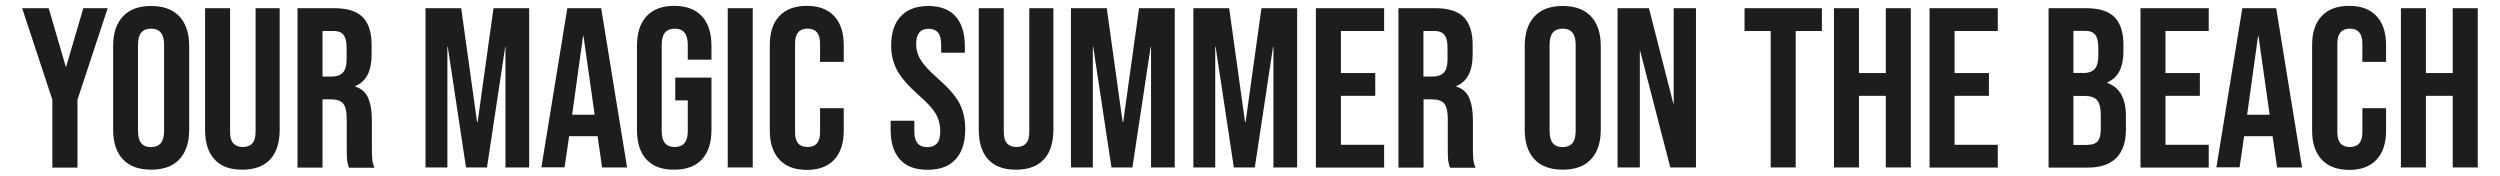
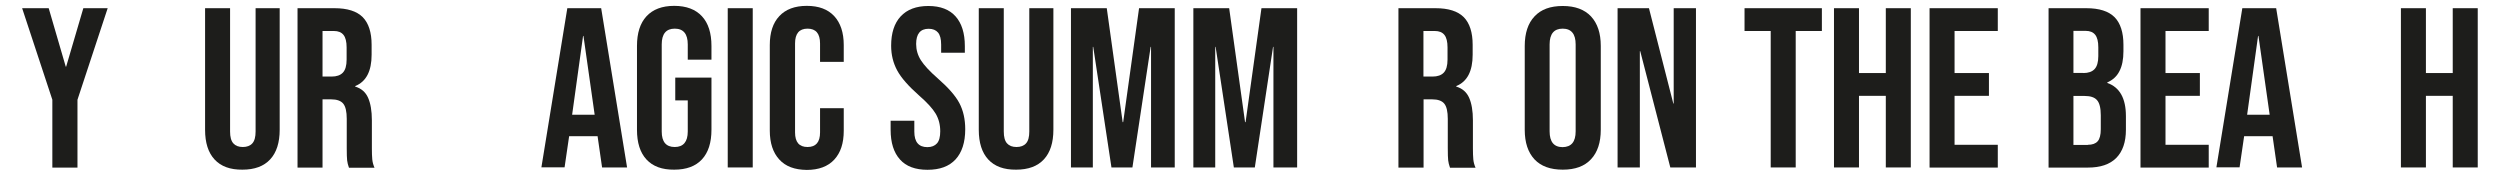
<svg xmlns="http://www.w3.org/2000/svg" id="Livello_1" x="0px" y="0px" viewBox="0 0 1920 135" style="enable-background:new 0 0 1920 135;" xml:space="preserve">
  <style type="text/css">	.st0{fill:#1D1D1B;}</style>
  <g>
    <path class="st0" d="M40.2,76.6L17,6.3h20.4l13.1,44.9h0.3L64,6.3h18.7L59.5,76.6v52.1H40.2V76.6z" />
-     <path class="st0" d="M94.4,122.4c-5-5.4-7.5-12.9-7.5-22.7V35.3c0-9.8,2.5-17.4,7.5-22.7c5-5.4,12.2-8,21.7-8s16.7,2.7,21.7,8  c5,5.4,7.5,12.9,7.5,22.7v64.3c0,9.8-2.5,17.4-7.5,22.7c-5,5.4-12.2,8-21.7,8S99.4,127.7,94.4,122.4z M126,100.9V34.1  c0-8-3.3-12.1-10-12.1c-6.6,0-10,4-10,12.1v66.8c0,8,3.3,12.1,10,12.1C122.7,112.9,126,108.9,126,100.9z" />
    <path class="st0" d="M164.8,122.5c-4.9-5.3-7.3-12.9-7.3-22.8V6.3h19.2v94.7c0,4.2,0.8,7.2,2.5,9.1c1.7,1.9,4.1,2.8,7.3,2.8  c3.1,0,5.6-0.9,7.3-2.8c1.7-1.9,2.5-4.9,2.5-9.1V6.3h18.5v93.3c0,9.9-2.4,17.5-7.3,22.8c-4.9,5.3-12,7.9-21.3,7.9  C176.8,130.4,169.7,127.8,164.8,122.5z" />
    <path class="st0" d="M228.4,6.3h28.5c9.9,0,17.1,2.3,21.7,6.9c4.5,4.6,6.8,11.7,6.8,21.2V42c0,12.7-4.2,20.7-12.6,24.1v0.4  c4.7,1.4,8,4.3,9.9,8.6c1.9,4.3,2.9,10.1,2.9,17.3v21.5c0,3.5,0.1,6.3,0.3,8.5c0.2,2.2,0.8,4.3,1.7,6.4h-19.6  c-0.7-2-1.2-3.8-1.4-5.6c-0.2-1.8-0.3-4.9-0.3-9.4V91.3c0-5.6-0.9-9.5-2.7-11.7c-1.8-2.2-4.9-3.3-9.3-3.3h-6.6v52.4h-19.2V6.3z   M254.7,58.8c3.8,0,6.7-1,8.6-3c1.9-2,2.9-5.3,2.9-10v-9.4c0-4.4-0.8-7.6-2.4-9.6s-4-3-7.4-3h-8.7v35H254.7z" />
-     <path class="st0" d="M326.8,6.3h27.4l12.2,87.5h0.4l12.2-87.5h27.4v122.3h-18.2V36H388l-14,92.6h-16.1l-14-92.6h-0.3v92.6h-16.8  V6.3z" />
    <path class="st0" d="M435.7,6.3h26l19.9,122.3h-19.2l-3.5-24.3v0.3h-21.8l-3.5,23.9h-17.8L435.7,6.3z M456.7,88.1l-8.6-60.5h-0.3  l-8.4,60.5H456.7z" />
    <path class="st0" d="M496.5,122.5c-4.9-5.3-7.3-12.9-7.3-22.8V35.3c0-9.9,2.4-17.5,7.3-22.8c4.9-5.3,12-8,21.3-8  c9.3,0,16.4,2.7,21.3,8c4.9,5.3,7.3,12.9,7.3,22.8v10.5h-18.2V34.1c0-8-3.3-12.1-10-12.1c-6.6,0-10,4-10,12.1v66.9  c0,7.9,3.3,11.9,10,11.9c6.6,0,10-4,10-11.9V77.1h-9.6V59.6h27.8v40c0,9.9-2.4,17.5-7.3,22.8c-4.9,5.3-12,7.9-21.3,7.9  C508.5,130.4,501.4,127.8,496.5,122.5z" />
    <path class="st0" d="M558.9,6.3h19.2v122.3h-19.2V6.3z" />
    <path class="st0" d="M598.5,122.5c-4.8-5.2-7.3-12.6-7.3-22.2V34.6c0-9.6,2.4-17,7.3-22.2c4.8-5.2,11.9-7.9,21.1-7.9  c9.2,0,16.2,2.6,21.1,7.9c4.8,5.2,7.3,12.6,7.3,22.2v12.9h-18.2V33.4c0-7.6-3.2-11.4-9.6-11.4c-6.4,0-9.6,3.8-9.6,11.4v68.3  c0,7.5,3.2,11.2,9.6,11.2c6.4,0,9.6-3.7,9.6-11.2V83.1h18.2v17.3c0,9.6-2.4,16.9-7.3,22.2c-4.8,5.2-11.9,7.9-21.1,7.9  C610.3,130.4,603.3,127.8,598.5,122.5z" />
    <path class="st0" d="M691.2,122.5c-4.8-5.3-7.2-12.9-7.2-22.8v-7h18.2v8.4c0,7.9,3.3,11.9,10,11.9c3.3,0,5.7-1,7.4-2.9  c1.7-1.9,2.5-5,2.5-9.3c0-5.1-1.2-9.6-3.5-13.5c-2.3-3.9-6.6-8.6-12.9-14.1c-7.9-7-13.5-13.3-16.6-19s-4.7-12-4.7-19.1  c0-9.7,2.4-17.2,7.3-22.5s12-8,21.3-8c9.2,0,16.2,2.7,20.9,8c4.7,5.3,7.1,12.9,7.1,22.8v5.1h-18.2v-6.3c0-4.2-0.8-7.3-2.4-9.2  c-1.6-1.9-4-2.9-7.2-2.9c-6.4,0-9.6,3.9-9.6,11.7c0,4.4,1.2,8.6,3.6,12.4c2.4,3.8,6.7,8.5,13,14c8,7,13.6,13.3,16.6,19  c3,5.7,4.5,12.4,4.5,20.1c0,10-2.5,17.7-7.4,23.1c-5,5.4-12.1,8-21.6,8C703,130.4,695.9,127.8,691.2,122.5z" />
    <path class="st0" d="M759,122.5c-4.9-5.3-7.3-12.9-7.3-22.8V6.3h19.2v94.7c0,4.2,0.8,7.2,2.5,9.1c1.7,1.9,4.1,2.8,7.3,2.8  c3.1,0,5.6-0.9,7.3-2.8c1.7-1.9,2.5-4.9,2.5-9.1V6.3h18.5v93.3c0,9.9-2.4,17.5-7.3,22.8s-12,7.9-21.3,7.9  C771,130.4,763.9,127.8,759,122.5z" />
    <path class="st0" d="M822.6,6.3H850l12.2,87.5h0.4l12.2-87.5h27.4v122.3h-18.2V36h-0.3l-14,92.6h-16.1l-14-92.6h-0.3v92.6h-16.8  V6.3z" />
    <path class="st0" d="M916.6,6.3H944l12.2,87.5h0.4l12.2-87.5h27.4v122.3h-18.2V36h-0.3l-14,92.6h-16.1l-14-92.6h-0.3v92.6h-16.8  V6.3z" />
-     <path class="st0" d="M1010.6,6.3h52.4v17.5h-33.2v32.3h26.4v17.5h-26.4v37.6h33.2v17.5h-52.4V6.3z" />
    <path class="st0" d="M1074,6.3h28.5c9.9,0,17.1,2.3,21.7,6.9c4.5,4.6,6.8,11.7,6.8,21.2V42c0,12.7-4.2,20.7-12.6,24.1v0.4  c4.7,1.4,8,4.3,9.9,8.6c1.9,4.3,2.9,10.1,2.9,17.3v21.5c0,3.5,0.1,6.3,0.3,8.5c0.2,2.2,0.8,4.3,1.7,6.4h-19.6  c-0.7-2-1.2-3.8-1.4-5.6c-0.2-1.8-0.3-4.9-0.3-9.4V91.3c0-5.6-0.9-9.5-2.7-11.7c-1.8-2.2-4.9-3.3-9.3-3.3h-6.6v52.4H1074V6.3z   M1100.2,58.8c3.8,0,6.7-1,8.6-3c1.9-2,2.9-5.3,2.9-10v-9.4c0-4.4-0.8-7.6-2.4-9.6c-1.6-2-4-3-7.4-3h-8.7v35H1100.2z" />
    <path class="st0" d="M1178.5,122.4c-5-5.4-7.5-12.9-7.5-22.7V35.3c0-9.8,2.5-17.4,7.5-22.7c5-5.4,12.2-8,21.7-8s16.7,2.7,21.7,8  c5,5.4,7.5,12.9,7.5,22.7v64.3c0,9.8-2.5,17.4-7.5,22.7c-5,5.4-12.2,8-21.7,8S1183.5,127.7,1178.5,122.4z M1210.1,100.9V34.1  c0-8-3.3-12.1-10-12.1c-6.6,0-10,4-10,12.1v66.8c0,8,3.3,12.1,10,12.1C1206.8,112.9,1210.1,108.9,1210.1,100.9z" />
    <path class="st0" d="M1242.3,6.3h24.1l18.7,73.2h0.3V6.3h17.1v122.3h-19.7l-23.1-89.3h-0.3v89.3h-17.1V6.3z" />
    <path class="st0" d="M1359.9,23.8h-20.1V6.3h59.4v17.5h-20.1v104.8h-19.2V23.8z" />
    <path class="st0" d="M1408.5,6.3h19.2v49.8h20.6V6.3h19.2v122.3h-19.2v-55h-20.6v55h-19.2V6.3z" />
    <path class="st0" d="M1481.9,6.3h52.4v17.5h-33.2v32.3h26.4v17.5h-26.4v37.6h33.2v17.5h-52.4V6.3z" />
    <path class="st0" d="M1573.3,6.3h29c9.9,0,17.1,2.3,21.7,6.9c4.5,4.6,6.8,11.7,6.8,21.2v4.9c0,6.3-1,11.4-3.1,15.4  c-2,4-5.2,6.8-9.3,8.6v0.4c9.5,3.3,14.3,11.8,14.3,25.5v10.5c0,9.4-2.5,16.6-7.4,21.6c-5,5-12.2,7.4-21.8,7.4h-30.2V6.3z   M1600,56.1c3.8,0,6.7-1,8.6-3c1.9-2,2.9-5.3,2.9-10v-6.8c0-4.4-0.8-7.6-2.4-9.6c-1.6-2-4-3-7.4-3h-9.3v32.3H1600z M1603.5,111.2  c3.4,0,5.9-0.9,7.5-2.7c1.6-1.8,2.4-4.9,2.4-9.3V88.5c0-5.6-1-9.5-2.9-11.6c-1.9-2.2-5.1-3.2-9.5-3.2h-8.6v37.6H1603.5z" />
    <path class="st0" d="M1643.9,6.3h52.4v17.5h-33.2v32.3h26.4v17.5h-26.4v37.6h33.2v17.5h-52.4V6.3z" />
    <path class="st0" d="M1722.1,6.3h26l19.9,122.3h-19.2l-3.5-24.3v0.3h-21.8l-3.5,23.9h-17.8L1722.1,6.3z M1743.1,88.1l-8.6-60.5  h-0.3l-8.4,60.5H1743.1z" />
-     <path class="st0" d="M1783,122.5c-4.8-5.2-7.3-12.6-7.3-22.2V34.6c0-9.6,2.4-17,7.3-22.2c4.8-5.2,11.9-7.9,21.1-7.9  c9.2,0,16.2,2.6,21.1,7.9c4.8,5.2,7.3,12.6,7.3,22.2v12.9h-18.2V33.4c0-7.6-3.2-11.4-9.6-11.4c-6.4,0-9.6,3.8-9.6,11.4v68.3  c0,7.5,3.2,11.2,9.6,11.2c6.4,0,9.6-3.7,9.6-11.2V83.1h18.2v17.3c0,9.6-2.4,16.9-7.3,22.2c-4.8,5.2-11.9,7.9-21.1,7.9  C1794.9,130.4,1787.9,127.8,1783,122.5z" />
    <path class="st0" d="M1843.9,6.3h19.2v49.8h20.6V6.3h19.2v122.3h-19.2v-55h-20.6v55h-19.2V6.3z" />
  </g>
</svg>